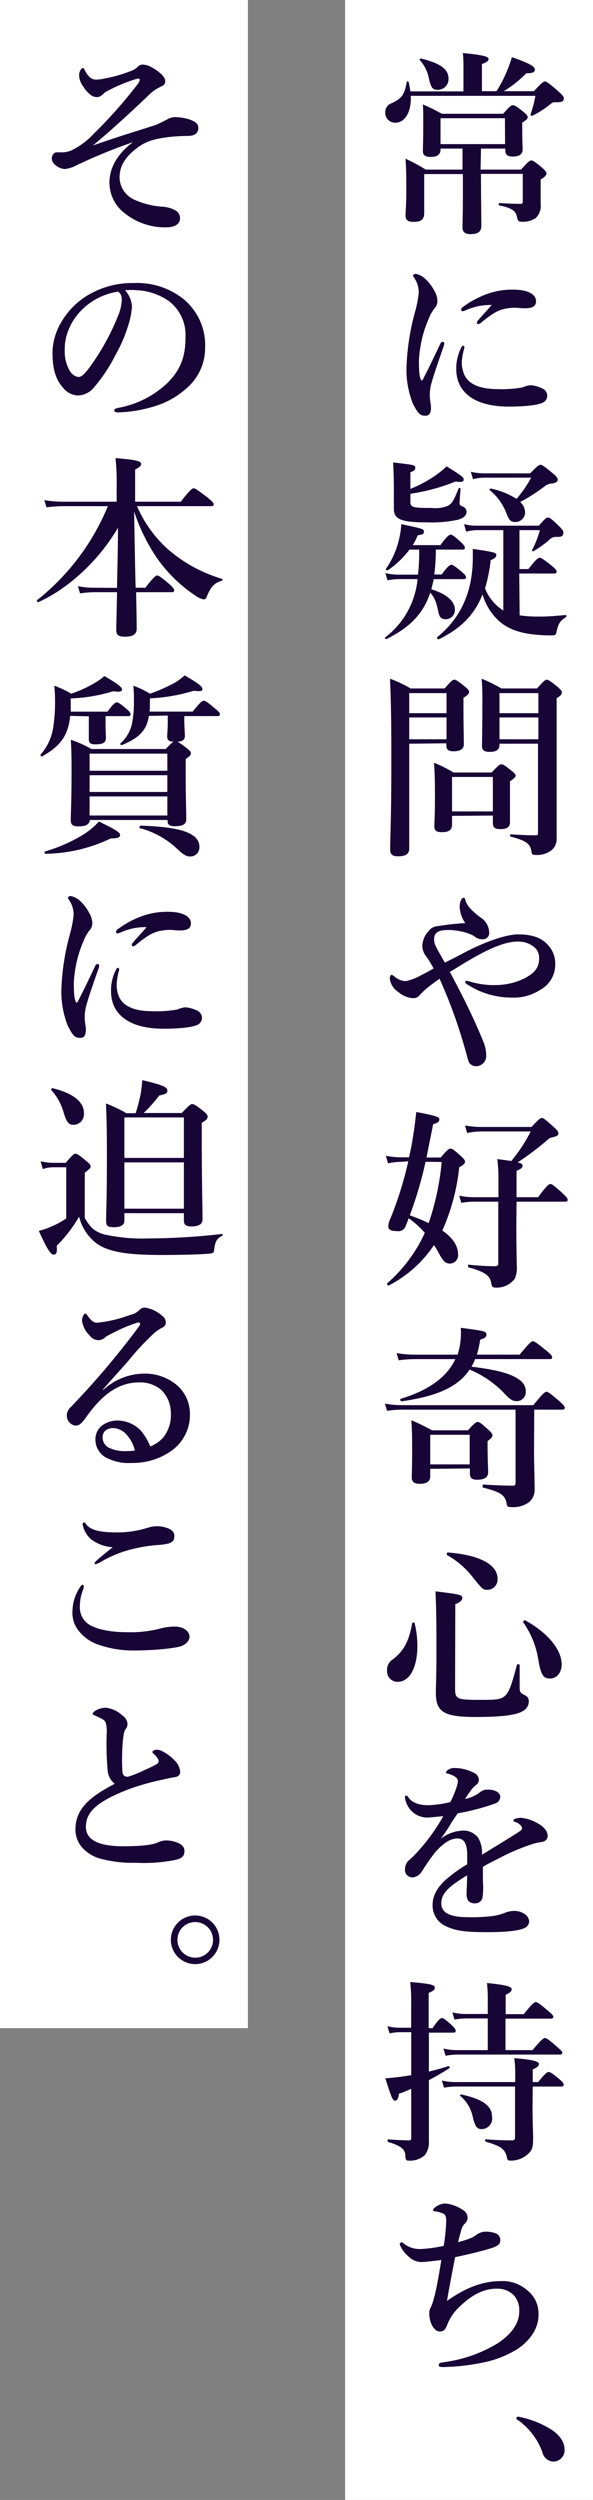
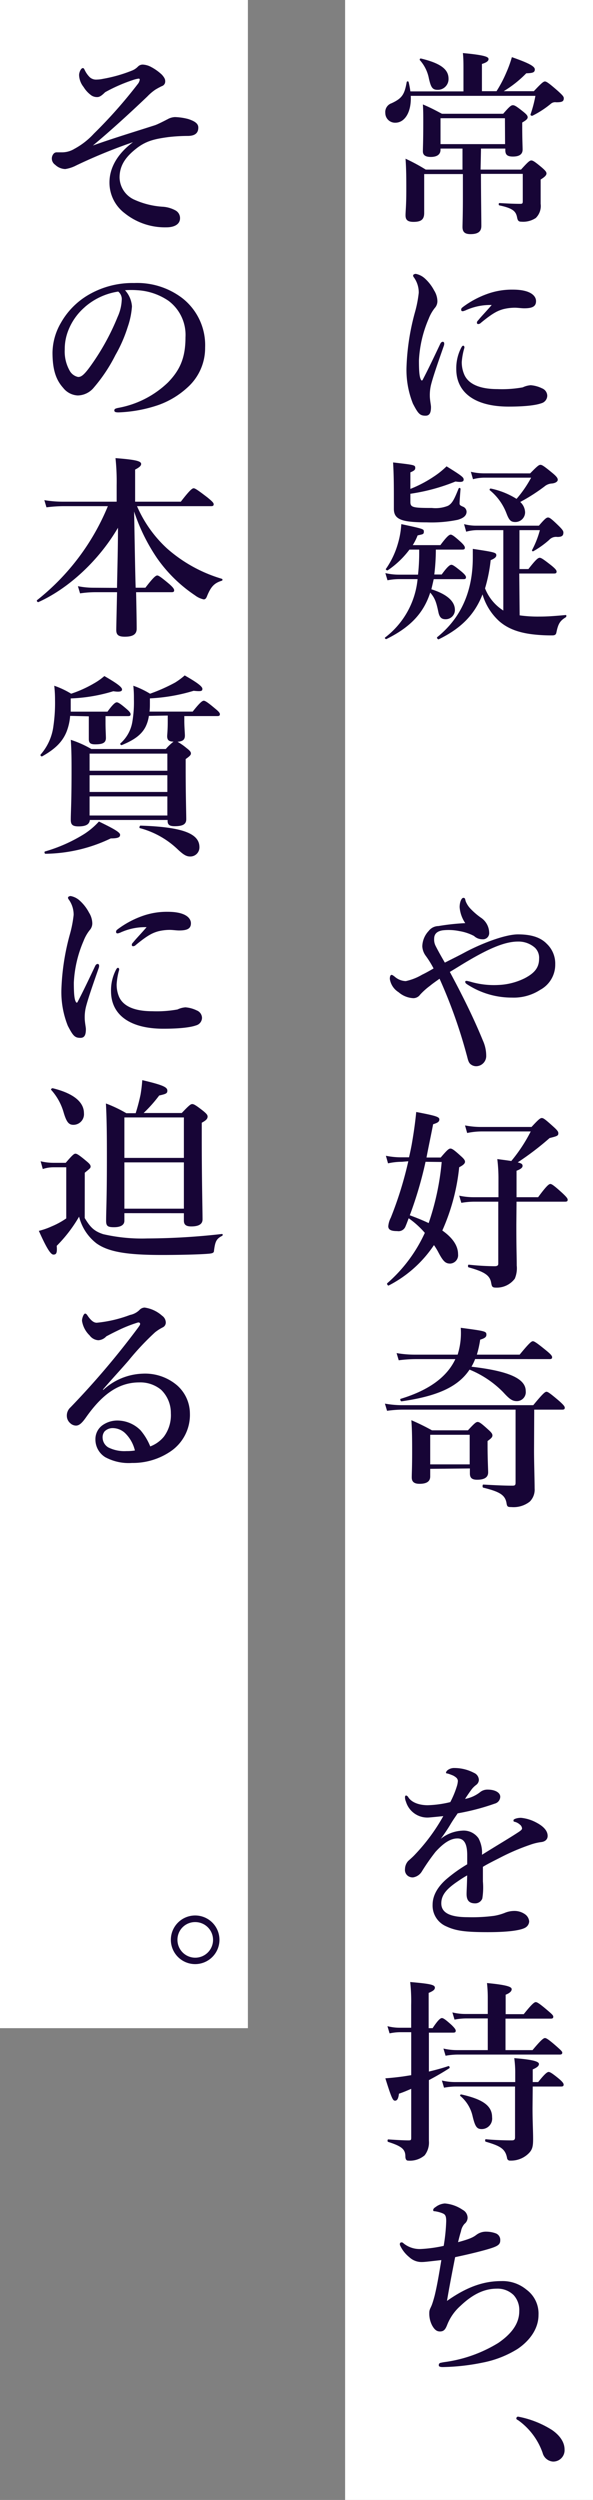
<svg xmlns="http://www.w3.org/2000/svg" viewBox="0 0 122 514">
  <rect x="0" y="0" width="122" height="514" fill="#808080" stroke="none" />
  <title>title_no08</title>
  <g>
    <rect width="51" height="417" fill="#fff" />
    <rect x="71" width="51" height="514" fill="#fff" />
    <g>
      <path d="M95.35,18.79V14.35c0-1.28,0-2.4-.12-3.44,4.8.44,5.28.84,5.28,1.24s-.44.72-1.36,1v5.6h3a25.64,25.64,0,0,0,2-3.8,24,24,0,0,0,1.16-3.2c3.44,1.2,4.72,1.88,4.72,2.52s-.44.76-1.76.8a23.15,23.15,0,0,1-4.64,3.68h6.2c1.64-1.76,2-2,2.28-2s.72.24,2.72,2c.92.84,1.16,1.12,1.16,1.44,0,.68-.36.84-1.56.84a1.35,1.35,0,0,0-1.12.32,19.44,19.44,0,0,1-3.76,2.44c-.16.08-.48-.08-.4-.28a25.33,25.33,0,0,0,1-3.8H84.51c.16,3.48-1.32,5.52-3.16,5.52a2,2,0,0,1-2.08-2,1.9,1.9,0,0,1,1.28-2c2.16-1,2.68-1.8,3.12-4.36a.21.21,0,0,1,.4,0q.24,1,.36,1.92Zm3.52,16.08h8.32c1.48-1.64,1.8-1.88,2.12-1.88s.72.24,2.2,1.48c.68.6.92.88.92,1.2s-.28.68-1.2,1.24v5a3.44,3.44,0,0,1-1,2.91,4.69,4.69,0,0,1-3,.76c-.52,0-.72-.2-.84-.84-.24-1.28-.84-1.91-3.64-2.51-.2,0-.2-.48,0-.48,1.48.08,2.84.16,4.28.16.44,0,.52-.08.52-.56v-5.6h-8.6v.12c0,4,.08,9,.08,10.59,0,1.24-.8,1.68-2.24,1.68-1.2,0-1.64-.48-1.64-1.48,0-.56.08-2.47.08-6V35.79H87.27v8c0,1.35-.64,1.83-2.2,1.83-1.24,0-1.64-.44-1.64-1.35s.16-1.88.16-5.24c0-2.12,0-4.24-.16-6.4a37.3,37.3,0,0,1,4.16,2.24h7.56V30.55H90.63v.24c0,1-.76,1.48-2,1.48S87,31.79,87,31.11c0-.84.08-1.76.08-6.16,0-1.16,0-2.32-.08-3.48,1.76.76,2.48,1.16,3.92,1.92h12.6c1.32-1.52,1.64-1.76,2-1.76s.76.24,2.16,1.36c.64.52.88.8.88,1.12s-.28.6-1.12,1.08v.92c0,2.44.08,4.12.08,4.64,0,1-.72,1.44-2,1.44s-1.56-.48-1.56-1.36v-.28h-5ZM90,18.47c-1.08,0-1.36-.6-1.76-2.32a7.87,7.87,0,0,0-1.84-3.76.22.22,0,0,1,.2-.36c4.16,1,5.68,2.28,5.68,4.16A2.21,2.21,0,0,1,90,18.47Zm13.88,5.84H90.63v5.32h13.28Z" fill="#170536" />
      <path d="M88.67,79.15a8.92,8.92,0,0,0-.24,2.24c0,.84.24,1.88.24,2.28,0,1.12-.24,1.8-1.12,1.8-1.16,0-1.52-.4-2.6-2.48a18.71,18.71,0,0,1-1.32-7.48,48.42,48.42,0,0,1,1.72-11.24,24.32,24.32,0,0,0,.8-4.08,5.33,5.33,0,0,0-1-3.16.61.61,0,0,1-.16-.4c0-.12.2-.32.56-.32a3.86,3.86,0,0,1,1.92,1,8.88,8.88,0,0,1,1.84,2.4,4.34,4.34,0,0,1,.68,2.2,2.1,2.1,0,0,1-.56,1.44,8.47,8.47,0,0,0-1.24,2.2,24.47,24.47,0,0,0-2,8.56c0,2.4.12,3.48.44,4a.17.17,0,0,0,.32,0c1.24-2.36,2.48-5,3.6-7.36.16-.36.36-.48.56-.48s.4.24.2.84C90.19,74.31,89.11,77.39,88.67,79.15ZM95,74.43A6.36,6.36,0,0,0,95.51,77c.68,1.6,2.56,3,6.84,3a24,24,0,0,0,5.2-.36,4.53,4.53,0,0,1,1.64-.44,6.45,6.45,0,0,1,2.32.64,1.68,1.68,0,0,1,1.08,1.52,1.64,1.64,0,0,1-1.24,1.56c-.88.32-2.84.68-6.72.68-6.8,0-10.76-2.8-10.76-7.72a9.18,9.18,0,0,1,1-4.36c.2-.36.28-.44.44-.44s.24.16.24.4A13.84,13.84,0,0,0,95,74.43Zm1.08-10.76a3.31,3.31,0,0,1-.84.32c-.32,0-.36-.12-.36-.36s.16-.36.48-.6a19.12,19.12,0,0,1,5-2.64,14.9,14.9,0,0,1,5.16-.84c3.64,0,4.76,1.28,4.76,2.36s-.72,1.48-2.44,1.48c-.52,0-1.36-.12-1.88-.12a10,10,0,0,0-2.36.28c-1.16.32-2.16.76-4.68,2.84a.77.77,0,0,1-.52.24.25.25,0,0,1-.28-.28c0-.12,0-.24.28-.52.64-.8,1.52-1.68,2.76-3.12A12.12,12.12,0,0,0,96.11,63.67Z" fill="#170536" />
      <path d="M89.67,113a43.44,43.44,0,0,1-.32,5.12h1.52c1.24-1.72,1.72-2,2-2s.76.32,2.12,1.44c.56.48.88.84.88,1.12s-.12.4-.52.4H89.23c-.16.72-.32,1.4-.48,2.08,3.2,1,4.84,2.48,4.84,4.24a1.9,1.9,0,0,1-1.92,1.92c-.8,0-1.2-.36-1.44-1.28-.44-2.08-.68-3-1.72-4.2-1.4,4.36-4.24,7.19-9,9.55-.16.08-.44-.2-.28-.32a17.16,17.16,0,0,0,6.68-12H82a13,13,0,0,0-2.28.24l-.44-1.48a12.11,12.11,0,0,0,2.72.32h4a40.51,40.51,0,0,0,.24-4.6V113h-2a18.49,18.49,0,0,1-4.44,4.24c-.16.12-.52-.12-.4-.28a17.33,17.33,0,0,0,2.44-5.12,17.82,17.82,0,0,0,.72-4.08c4.64,1,4.64,1,4.64,1.56s-.24.52-1.28.76a12,12,0,0,1-1,2h5.68c1.36-1.84,1.84-2.16,2.12-2.16s.76.32,2.08,1.52c.52.48.84.88.84,1.16s-.12.4-.52.4Zm-5.24-12.48A25.4,25.4,0,0,0,89.23,98a17,17,0,0,0,2.64-2.12c3.24,2,3.52,2.28,3.52,2.72s-.36.6-1.68.4a39.81,39.81,0,0,1-9.28,2.52v1.68c0,1.12.48,1.24,4.44,1.24a6.88,6.88,0,0,0,3.28-.44c.92-.48,1.36-1.48,2.2-3.56a.21.21,0,0,1,.4.08c-.08,1-.2,2.52-.2,3,0,.28.08.4.76.68a1.15,1.15,0,0,1,.68,1c0,.76-.56,1.32-1.84,1.68a26.68,26.68,0,0,1-6.36.52c-5.28,0-6.76-.64-6.76-2.8,0-.28,0-.84,0-1.88,0-2.56,0-5-.16-7.64,4.48.52,4.56.52,4.56,1.16,0,.36-.24.56-1,.88Zm22.48,26a26.82,26.82,0,0,0,4,.25c1.6,0,2.84-.08,5.48-.32.2,0,.16.36,0,.47-1.2.73-1.56,1.36-1.92,3.12-.08.44-.32.6-.84.6a32.06,32.06,0,0,1-3.52-.16c-3.28-.32-5.64-1.2-7.44-2.79a12,12,0,0,1-3.4-5.48c-1.64,4.2-4.44,7-9,9.23-.2.08-.48-.32-.32-.44,5.2-4.19,7.32-9.87,7.32-16.35,0-.44,0-1,0-1.8,4.52.68,4.84.76,4.84,1.32,0,.36-.36.68-1.16,1a32.31,32.31,0,0,1-1.16,5.8,9.52,9.52,0,0,0,3.76,4.56V109H98.19a8.62,8.62,0,0,0-2.28.32l-.44-1.56a9.45,9.45,0,0,0,2.4.32h13c1.24-1.44,1.56-1.68,1.88-1.68s.68.24,2.24,1.76c.68.68.92,1,.92,1.32,0,.64-.28.92-1.24.92a1.91,1.91,0,0,0-1.68.6,18.71,18.71,0,0,1-3.24,2.32.19.19,0,0,1-.28-.24,19.11,19.11,0,0,0,1.6-4.08h-4.2v8h1.84c1.56-2,2-2.32,2.32-2.32s.8.32,2.48,1.64c.72.6,1,.92,1,1.2s-.12.4-.52.4h-7.16Zm2.16-29.19c1.48-1.52,1.8-1.76,2.12-1.76s.72.24,2.56,1.76c.8.68,1,1,1,1.32s-.4.68-1.2.76a2.56,2.56,0,0,0-1.52.6,37.45,37.45,0,0,1-5,3.2,3,3,0,0,1,1,2.12,2,2,0,0,1-2,2c-.92,0-1.28-.32-1.84-1.8a11.34,11.34,0,0,0-3.4-4.72c-.16-.12,0-.4.2-.36a16.19,16.19,0,0,1,5.28,2.12,23.78,23.78,0,0,0,3-4.36H99.67a9.17,9.17,0,0,0-2.36.32L96.87,97a11.79,11.79,0,0,0,2.68.32Z" fill="#170536" />
-       <path d="M84.19,152.91V174.5c0,1.08-.76,1.56-2.28,1.56-1.16,0-1.64-.36-1.64-1.4,0-2.95.24-5.91.24-17.75,0-5.76,0-11.56-.28-17.36a24.41,24.41,0,0,1,4.24,2h7c1.36-1.56,1.68-1.8,2-1.8s.72.24,2.16,1.4c.64.52.88.8.88,1.12s-.28.68-1.16,1.2v1.6c0,4.2.08,7.08.08,8s-.76,1.4-2.16,1.4c-1,0-1.44-.36-1.44-1.2v-.44Zm7.68-10.4H84.19v4.12h7.68Zm0,5H84.19V152h7.68ZM93,167.75v1.76c0,1.16-.68,1.59-2.08,1.59-1.12,0-1.56-.31-1.56-1.19s.12-2,.12-5.88c0-2.4,0-4.76-.2-7.2a23.7,23.7,0,0,1,4,2h7.88c1.32-1.44,1.64-1.68,2-1.68s.72.24,2.08,1.32c.6.48.84.72.84,1s-.24.56-1.16,1.16V162c0,3.6,0,6.24,0,7,0,1.12-.68,1.47-2,1.47-1.08,0-1.52-.31-1.52-1.27v-1.52Zm8.4-8H93v7.08h8.4Zm1.36-6.84v.24c0,1-.68,1.44-2,1.44-1.12,0-1.6-.32-1.6-1.2,0-1.52.08-3.08.08-9.32,0-1.48,0-3-.16-4.52a29.87,29.87,0,0,1,4.08,2h7.32c1.4-1.56,1.72-1.8,2-1.8s.72.24,2.2,1.44c.68.6.92.88.92,1.2s-.24.68-1.08,1.16v2.68c0,21.84,0,25,0,26.07a3,3,0,0,1-1.16,2.6,5,5,0,0,1-3.24.88c-.52,0-.68-.08-.76-.56-.24-1.76-1-2.32-4.28-3.2-.2,0-.2-.48,0-.48,2.68.16,3.36.2,5.12.2.4,0,.48-.07.48-.55V152.91Zm8-10.4h-8v4.12h8Zm0,5h-8V152h8Z" fill="#170536" />
      <path d="M95.75,195.75c3.8-2,8.36-3.64,10.8-3.64s4.52.48,5.92,1.92a5.59,5.59,0,0,1,1.76,4.24,5.87,5.87,0,0,1-3.08,5.24,10,10,0,0,1-5.84,1.6,16.73,16.73,0,0,1-8.88-2.52c-.52-.32-.72-.44-.72-.76,0-.12.16-.16.32-.16a10.9,10.9,0,0,1,1.12.28,17.22,17.22,0,0,0,5.48.56,13.35,13.35,0,0,0,5.36-1.4c1.88-1,2.92-2.08,2.92-4a2.89,2.89,0,0,0-.84-2.24,5.1,5.1,0,0,0-3.52-1.28c-2.64,0-5.92,1.4-10.44,4.08-1.16.68-2.28,1.4-3.56,2.16.8,1.52,1.6,3,2.4,4.6,1.88,3.68,3.32,6.88,4.4,9.52a7.53,7.53,0,0,1,.68,3.07,2.1,2.1,0,0,1-2,2.2,1.81,1.81,0,0,1-1.2-.4c-.52-.4-.6-1.2-.84-2a103.58,103.58,0,0,0-5.56-15.59c-.72.52-1.32.92-2,1.48a14.14,14.14,0,0,0-2,1.8,1.72,1.72,0,0,1-1.4.72A5,5,0,0,1,82,204a3.89,3.89,0,0,1-1.8-2.72c0-.6.16-.84.36-.84s.4.2.64.36a3.59,3.59,0,0,0,2.28.92,11.23,11.23,0,0,0,3.36-1.32c.52-.24,1.4-.72,2.36-1.28a19.9,19.9,0,0,0-1.64-2.64,3.56,3.56,0,0,1-.68-1.92,4.78,4.78,0,0,1,1.32-3.16,2.56,2.56,0,0,1,2-1,46.6,46.6,0,0,1,5.52-.6,6.74,6.74,0,0,1-1.16-3.28c0-1.08.4-1.92.76-1.92s.36.2.48.68a4.72,4.72,0,0,0,1,1.56,14.62,14.62,0,0,0,2.08,1.8,3.81,3.81,0,0,1,1.76,3.08,1.28,1.28,0,0,1-1.4,1.4,2.5,2.5,0,0,1-1.72-.68,9.89,9.89,0,0,0-3-1,11,11,0,0,0-3.44-.16c-1.32.2-1.76.88-1.76,1.72a2.86,2.86,0,0,0,.32,1.52c.24.48.76,1.48,1.88,3.4C93.11,197.11,94.43,196.47,95.75,195.75Z" fill="#170536" />
      <path d="M82.71,238.87a13.44,13.44,0,0,0-2.88.32l-.44-1.56a15.84,15.84,0,0,0,3.12.32h1.64c.2-.88.4-1.8.56-2.68.4-2.28.72-4.52.92-6.64,4,.76,4.76,1,4.76,1.52s-.4.72-1.28,1c-.52,2.68-1,4.88-1.36,6.84h2.92c1.36-1.6,1.68-1.84,2-1.84s.72.24,2.12,1.52c.64.56.88.88.88,1.2s-.32.68-1.2,1.12A42.31,42.31,0,0,1,91,253c2.16,1.52,3.24,3.16,3.24,4.88a1.73,1.73,0,0,1-1.6,1.92c-1,0-1.48-.44-2.56-2.52a13.79,13.79,0,0,0-.8-1.28,24.8,24.8,0,0,1-9.32,8.31c-.16.08-.44-.36-.28-.48a30.53,30.53,0,0,0,7.72-10.35,18.17,18.17,0,0,0-3.32-3c-.2.52-.4,1.08-.64,1.64a1.54,1.54,0,0,1-1.72,1c-1.2,0-1.84-.24-1.84-1a4.63,4.63,0,0,1,.52-1.76,76,76,0,0,0,3.6-11.6Zm4.84,0a80.13,80.13,0,0,1-3.24,11c1.32.48,2.6,1,3.88,1.6a53.7,53.7,0,0,0,2.68-12.56Zm18.68,12.92c0,5.36.08,6.36.08,8.4a5.45,5.45,0,0,1-.4,2.71,4.62,4.62,0,0,1-3.88,1.84c-.84,0-.84-.28-1-1.08-.28-1.48-1.44-2.2-4.6-3.08-.2,0-.2-.56,0-.56a52.81,52.81,0,0,0,5.32.32c.48,0,.76-.11.76-.51V247.07h-5a16.49,16.49,0,0,0-2.6.24l-.44-1.48a13.78,13.78,0,0,0,2.92.32h5.16v-3.64a32.82,32.82,0,0,0-.24-4.2c1.2.16,2.16.28,2.88.4a32.59,32.59,0,0,0,4-6.08H99.11a14.83,14.83,0,0,0-3,.32l-.44-1.56a17.36,17.36,0,0,0,3.28.32h10.4c1.48-1.6,1.8-1.84,2.12-1.84s.68.24,2.4,1.8c.76.68,1,1,1,1.32,0,.52-.2.6-1.8,1a58.41,58.41,0,0,1-6.56,5c.84.2,1,.4,1,.72s-.28.64-1.24,1v5.44h4.44c1.76-2.4,2.24-2.72,2.52-2.72s.76.32,2.48,1.88c.76.72,1.08,1.08,1.08,1.36s-.12.4-.52.4h-10Z" fill="#170536" />
      <path d="M109.87,298.31c0,2.2.12,6.08.12,7.72a3.46,3.46,0,0,1-1,2.71,5.4,5.4,0,0,1-3.8,1.12c-.76,0-.88-.08-1-.92-.32-1.56-1.36-2.23-4.76-3.07-.2,0-.2-.64,0-.64,1.92.11,4.12.23,6,.23.52,0,.64-.12.64-.63v-15H82.71a23.5,23.5,0,0,0-3.08.24l-.44-1.48a20.08,20.08,0,0,0,3.52.32h27c2-2.44,2.44-2.76,2.72-2.76s.76.32,2.64,1.92c.8.72,1.12,1.08,1.12,1.36s-.12.4-.52.4h-5.76ZM97.75,279.43A10.56,10.56,0,0,1,97,281c7.16.84,11.16,2.28,11.16,5a1.85,1.85,0,0,1-1.8,2.08c-1,0-1.56-.44-2.88-1.88a20.58,20.58,0,0,0-6.88-4.6c-2.36,3.56-6.68,5.48-14,6.52-.2,0-.36-.48-.16-.52,5.8-1.76,9.52-4.48,11.24-8.16H85.43a28.13,28.13,0,0,0-3.4.24l-.44-1.48a21.79,21.79,0,0,0,3.68.32h8.88a14.83,14.83,0,0,0,.64-5.52c5.12.68,5.28.72,5.28,1.44,0,.44-.32.72-1.28,1a21.87,21.87,0,0,1-.68,3.08h8.8c2-2.44,2.44-2.76,2.72-2.76s.8.32,2.76,1.92c.88.72,1.2,1.08,1.2,1.36s-.12.4-.52.4ZM88.51,302v1.56c0,1.08-.8,1.52-2.2,1.52-1.08,0-1.6-.4-1.6-1.32s.08-1.92.08-5.2c0-2.16,0-4.36-.16-6.56a46.5,46.5,0,0,1,4.24,2.08h7.4c1.36-1.48,1.68-1.72,2-1.72s.72.24,2.16,1.56c.64.56.88.88.88,1.2s-.16.56-1,1.16v1c0,2.68.12,4.84.12,5.44,0,1-.72,1.52-2.28,1.52-1.16,0-1.48-.48-1.48-1.32v-1Zm8.12-7H88.51v6.08h8.12Z" fill="#170536" />
-       <path d="M85.87,338.47c0,4-1.4,7.32-4.08,7.32a2.15,2.15,0,0,1-2.16-2.32,2.52,2.52,0,0,1,1.16-2.28c2.28-1.72,3.36-3.76,4-7.44,0-.2.48-.24.52,0A19.9,19.9,0,0,1,85.87,338.47Zm7.76,8.6c0,2.31.28,2.43,5.44,2.43,2.32,0,3.64,0,4.52-.59,1.16-.8,1.68-2.56,2.76-6.6,0-.2.56-.16.56,0,0,1.52,0,3.8,0,4.6,0,1.08.2,1.2,1.24,1.72a1.25,1.25,0,0,1,.64,1.12c0,1.16-.68,2-2.16,2.47-1.64.56-4.56.8-8.76.8-6.52,0-8.2-1-8.2-5,0-1.44.12-2.88.12-8.68,0-4,0-8.08-.2-12.16,5.08.64,5.52.72,5.52,1.36,0,.48-.44.92-1.44,1.28Zm6.72-20.2c-1,0-1,0-3.16-2.68A17.36,17.36,0,0,0,92,319.75c-.16-.08-.08-.56.12-.56,6.56.52,10.24,2.48,10.24,5.4A2.11,2.11,0,0,1,100.35,326.87Zm12.8,18.24c-1.32,0-1.88-.6-2.44-4.12a18.06,18.06,0,0,0-3.08-7.44c-.12-.16.28-.48.44-.4,4.64,2.6,7.48,6,7.48,9.08C115.55,343.91,114.55,345.11,113.15,345.11Z" fill="#170536" />
      <path d="M107.19,373.75a8.42,8.42,0,0,1,3.2,1c1.88,1,2.28,2,2.28,2.72s-.52,1.2-1.4,1.28a10.89,10.89,0,0,0-2.24.56,44.52,44.52,0,0,0-5.92,2.52c-1.32.68-2.8,1.4-3.76,2,0,1,0,2.2,0,3a14.47,14.47,0,0,1-.12,3.51,1.56,1.56,0,0,1-1.48,1c-1.16,0-1.76-.55-1.76-1.92,0-.71.08-1.67.12-3.83-1,.56-1.6,1-2.08,1.32-2.16,1.48-3.24,2.72-3.24,4.43,0,1.88,1.68,2.84,5.44,2.84a34.28,34.28,0,0,0,5.44-.28,10.78,10.78,0,0,0,2.36-.68,5.16,5.16,0,0,1,1.64-.32,3.77,3.77,0,0,1,2.36.69,2,2,0,0,1,.84,1.47,1.55,1.55,0,0,1-.68,1.2c-.8.56-3.24,1-7.8,1-4.76,0-6.64-.28-8.6-1.2A4.64,4.64,0,0,1,89,391.63c0-1.76.88-3.52,2.76-5.2a30.21,30.21,0,0,1,4.36-3.12c0-.72,0-1.32,0-1.88,0-2.12-.52-3.44-2-3.44s-2.92,1-4.52,2.76a43.41,43.41,0,0,0-2.84,4.08A2.58,2.58,0,0,1,85,386a1.63,1.63,0,0,1-1.24-.44,1.54,1.54,0,0,1-.44-1.28,2.56,2.56,0,0,1,.64-1.64c.4-.36,1-.88,1.4-1.32a39,39,0,0,0,5.84-7.92c-.76.08-1.92.2-2.88.28a4.59,4.59,0,0,1-4.8-3.24,2.38,2.38,0,0,1-.2-.92c0-.2.08-.36.24-.36a.71.71,0,0,1,.44.36c.68,1.08,2.24,1.64,4,1.64a21.94,21.94,0,0,0,4.64-.64A18.75,18.75,0,0,0,94,367.23a4.47,4.47,0,0,0,.2-1.08,1,1,0,0,0-.36-.68,3,3,0,0,0-1-.56,5.14,5.14,0,0,0-.84-.28c-.2,0-.24-.08-.24-.2s.16-.32.28-.44a2.2,2.2,0,0,1,1.48-.48,8.66,8.66,0,0,1,4,1,1.62,1.62,0,0,1,1,1.48,1.34,1.34,0,0,1-.56,1,4.67,4.67,0,0,0-1.08,1.12c-.24.32-.88,1.24-1.2,1.76a7.21,7.21,0,0,0,3.2-1.48,2.41,2.41,0,0,1,1.44-.44c1.52,0,2.6.6,2.6,1.48a1.5,1.5,0,0,1-1.12,1.4,47,47,0,0,1-7.64,2c-.4.6-.84,1.2-1.4,2.12a34.31,34.31,0,0,1-2.08,3.12,7.71,7.71,0,0,1,4.36-1.68,3.74,3.74,0,0,1,3.4,1.56,6.23,6.23,0,0,1,.72,3.4c3.2-2,4.92-3,6.8-4.2.8-.52,1.44-.88,1.44-1.2a1.09,1.09,0,0,0-.44-.8,2.49,2.49,0,0,0-1.16-.6c-.12,0-.16-.12-.16-.32C105.67,374,106.39,373.75,107.19,373.75Z" fill="#170536" />
      <path d="M89,417c1.16-1.76,1.64-2.08,1.92-2.08s.76.32,2,1.44c.52.52.84.88.84,1.16s-.12.4-.52.4h-5v8c1.36-.32,2.68-.68,4-1.12.2-.08.36.32.2.44-1.24.8-2.68,1.64-4.2,2.44v3.6c0,4.15,0,7.87,0,8.87a4.29,4.29,0,0,1-.88,3,4.67,4.67,0,0,1-3.44,1.08c-.32,0-.52-.32-.52-.84,0-1.52-.8-2.12-3.52-3-.2,0-.2-.52,0-.52,1.72.12,3.2.2,4.16.2.52,0,.56-.08.56-.6v-10c-.92.4-1.76.76-2.52,1-.12,1-.36,1.44-.8,1.44s-.68-.36-2-4.6q1.68-.12,3.48-.36c.6-.08,1.24-.2,1.84-.28v-8.84H82.23a10.7,10.7,0,0,0-2.08.24l-.44-1.48a10,10,0,0,0,2.48.32h2.4v-4.68a35.55,35.55,0,0,0-.2-4.72c4.12.36,5.08.56,5.08,1.16,0,.4-.32.68-1.28,1.08V417Zm20.56,16.44c0,2.8.12,4.71.12,6.31s-.16,2.24-.92,3a5.15,5.15,0,0,1-3.8,1.48.58.58,0,0,1-.64-.52c-.36-2-1.56-2.52-4.36-3.36-.2,0-.2-.56,0-.52,1.92.2,4.16.24,5.32.24.52,0,.68-.16.68-.64V429H93.71a13.84,13.84,0,0,0-2.36.24l-.44-1.48a11.79,11.79,0,0,0,2.68.32H106v-1.72a22.17,22.17,0,0,0-.2-3.2c3.52.28,5.08.64,5.08,1.2,0,.4-.36.72-1.28,1.12v2.6h1.12c1.4-1.76,1.88-2.08,2.16-2.08s.8.32,2.16,1.44c.6.52.92.88.92,1.16s-.12.4-.52.4h-5.84ZM104,421.51h5.56c1.8-2.16,2.28-2.48,2.56-2.48s.8.32,2.44,1.76c.76.68,1.12,1,1.12,1.24s-.12.4-.52.4H94.07a14.27,14.27,0,0,0-2.4.24l-.44-1.48a12.11,12.11,0,0,0,2.72.32h6.4V415H95.79a13,13,0,0,0-2.28.24l-.44-1.48a11.23,11.23,0,0,0,2.64.32h4.64v-3.2a28.34,28.34,0,0,0-.16-3.16c4.64.44,5.08.88,5.08,1.28s-.4.8-1.24,1.12v4h3.72c1.72-2.16,2.2-2.48,2.48-2.48s.8.32,2.44,1.72c.84.72,1.16,1,1.16,1.28s-.12.4-.52.4H104Zm-4.88,16.24c-1,0-1.36-.45-1.88-2.6a7.59,7.59,0,0,0-2.52-4.2c-.16-.12,0-.36.2-.32,4.48,1,6.32,2.36,6.32,4.68A2.16,2.16,0,0,1,99.15,437.75Z" fill="#170536" />
      <path d="M103.15,469a7.67,7.67,0,0,1,5.16,1.76,6.1,6.1,0,0,1,2.48,5.2c0,3-2,5.44-4.32,7a21.25,21.25,0,0,1-7.16,2.8,44.09,44.09,0,0,1-8.2.92c-.72,0-.84-.17-.84-.41a.5.5,0,0,1,.24-.43,10,10,0,0,1,1.12-.21,28.33,28.33,0,0,0,10.88-3.91c3.32-2.28,4.32-4.48,4.32-6.56a4.56,4.56,0,0,0-1.16-3.28,4.7,4.7,0,0,0-3.48-1.32c-2.6,0-5,1.2-7.44,3.52A10.25,10.25,0,0,0,92,478c-.36.92-.68,1.36-1.48,1.36-.56,0-1.08-.24-1.64-1.28a5.28,5.28,0,0,1-.56-2.56c0-.76.32-1,.6-1.84.16-.44.4-1.28.52-1.76.52-2.16.88-4.36,1.36-7.24-2.12.24-3.44.4-3.88.4a3.68,3.68,0,0,1-2.72-1,6.7,6.7,0,0,1-1.88-2.4c-.16-.36,0-.64.28-.64s.36.16.52.28a5.27,5.27,0,0,0,3.56,1.08,28.18,28.18,0,0,0,4.6-.64,37,37,0,0,0,.52-5.08c0-1.24-.28-1.44-.92-1.68a6.81,6.81,0,0,0-1.44-.36c-.16,0-.32,0-.32-.24s.2-.44.52-.64a3.51,3.51,0,0,1,1.88-.72,7.64,7.64,0,0,1,3.68,1.32,1.85,1.85,0,0,1,1,1.68,1.65,1.65,0,0,1-.64,1.2,3.14,3.14,0,0,0-.72,1.52c-.2.64-.4,1.4-.6,2.24,2.68-.72,3.2-1.08,3.84-1.56a3.24,3.24,0,0,1,2-.6,5.74,5.74,0,0,1,1.84.32,1.43,1.43,0,0,1,1,1.44c0,.8-.36,1.16-2,1.68s-4.6,1.24-7.28,1.8c-.56,2.84-1.2,6.12-1.68,9C96.43,469.91,99.91,469,103.15,469Z" fill="#170536" />
      <path d="M106.23,497.23a.36.36,0,0,1,.36-.36,19.89,19.89,0,0,1,7,2.76c1.72,1.2,2.56,2.6,2.56,4a2.33,2.33,0,0,1-2.4,2.48,2.38,2.38,0,0,1-2.12-1.8,13.87,13.87,0,0,0-5-6.68C106.35,497.47,106.23,497.43,106.23,497.23Z" fill="#170536" />
      <path d="M31.87,25.75c.6-.2,2-.92,2.84-1.36A3.37,3.37,0,0,1,36,24.07a12.06,12.06,0,0,1,2.72.4c1.48.48,2.08,1,2.08,1.76,0,1.28-.88,1.72-2.2,1.72a35.63,35.63,0,0,0-4,.24c-2.6.36-4.4.72-6.36,2.2-2.36,1.8-3.64,3.6-3.64,6.12a5.12,5.12,0,0,0,3.16,4.6,16.6,16.6,0,0,0,5.8,1.4,6.29,6.29,0,0,1,2.48.72,1.79,1.79,0,0,1,1,1.64c0,1.19-1.08,1.87-2.8,1.87a13.21,13.21,0,0,1-8.6-2.91,7.88,7.88,0,0,1-3.12-6.32c0-2.92,1.56-5.84,4.84-8.28A110.42,110.42,0,0,0,15.71,34a7.27,7.27,0,0,1-2.28.76,3.14,3.14,0,0,1-2.08-.88,1.57,1.57,0,0,1-.68-1.12,1.52,1.52,0,0,1,.4-1.2.83.83,0,0,1,.6-.24c.28,0,.52,0,1.08,0a4.89,4.89,0,0,0,2.56-.72,15.28,15.28,0,0,0,4-3.12,97.9,97.9,0,0,0,9-10.16,1.93,1.93,0,0,0,.44-.92c0-.16-.08-.24-.2-.24a6.22,6.22,0,0,0-.92.2,33.54,33.54,0,0,0-6,2.6c-.64.64-1.12,1-1.6,1a2.08,2.08,0,0,1-1.2-.32,5.91,5.91,0,0,1-1.64-1.76,4.14,4.14,0,0,1-.92-2.44c0-.6.4-1.44.76-1.44.2,0,.24.08.44.48a5.16,5.16,0,0,0,1,1.4,1.92,1.92,0,0,0,1.44.48,6.73,6.73,0,0,0,1.32-.16,29.55,29.55,0,0,0,6-1.72,3.52,3.52,0,0,0,1.16-.8,1.36,1.36,0,0,1,1-.4,4.07,4.07,0,0,1,1.68.48,10.2,10.2,0,0,1,2.24,1.6c.6.68.68,1,.68,1.36a1,1,0,0,1-.72,1c-.64.32-.92.48-1.32.72a10.43,10.43,0,0,0-1.64,1.4c-3.52,3.36-7.68,7.16-11.2,10.08C23.27,28.43,27,27.31,31.87,25.75Z" fill="#170536" />
      <path d="M27.15,63a16.3,16.3,0,0,1-.88,4.24A28.73,28.73,0,0,1,23.75,73a32.88,32.88,0,0,1-4.44,6.68A4.39,4.39,0,0,1,16,81.31a4.06,4.06,0,0,1-3-1.56c-1.44-1.6-2.2-3.64-2.2-7.28a12.49,12.49,0,0,1,1.72-6.08,15.46,15.46,0,0,1,5.4-5.6,17.92,17.92,0,0,1,9.68-2.6,15.31,15.31,0,0,1,9.92,3.12,12.26,12.26,0,0,1,4.68,10.16,10.87,10.87,0,0,1-3.68,8.24,17.45,17.45,0,0,1-5.92,3.56,28.46,28.46,0,0,1-8.2,1.52c-.6,0-.88-.08-.88-.4s.24-.4.76-.52a19.85,19.85,0,0,0,10.28-5.24c2.48-2.56,3.6-5.08,3.6-9.28a8.74,8.74,0,0,0-3.52-7.52,12.62,12.62,0,0,0-6.4-2.16,17.93,17.93,0,0,0-2.52,0A5.49,5.49,0,0,1,27.15,63Zm-9.72.16A12.18,12.18,0,0,0,14,68.07a10.41,10.41,0,0,0-.68,3.8,8,8,0,0,0,1,4.32,2.58,2.58,0,0,0,1.76,1.32c.64,0,1.24-.4,2.76-2.56a48.58,48.58,0,0,0,5.36-9.8,9.28,9.28,0,0,0,.84-3.4,2,2,0,0,0-.72-1.8A13.47,13.47,0,0,0,17.43,63.15Z" fill="#170536" />
      <path d="M24.07,120.87c.08-4.12.2-8.24.2-12.36C20.35,115.23,14.11,121,7.91,123.79c-.2.08-.44-.28-.28-.4a47.85,47.85,0,0,0,14.56-19.32H13a28.74,28.74,0,0,0-3.44.24l-.44-1.48a23.11,23.11,0,0,0,3.8.32H24v-3.4a45.27,45.27,0,0,0-.24-5.56c4.08.32,5.28.6,5.28,1.2,0,.36-.32.68-1.24,1.16v6.6h9.4c1.88-2.44,2.36-2.76,2.64-2.76s.8.32,2.88,1.92c.92.76,1.24,1.08,1.24,1.36s-.12.4-.52.4H28.19a25.59,25.59,0,0,0,6.2,8.72A29.82,29.82,0,0,0,45.63,119a.21.21,0,0,1,0,.4c-1.52.48-2.2,1.16-3,3.08-.2.56-.4.76-.72.76a4.54,4.54,0,0,1-1.8-.84,29.52,29.52,0,0,1-7.8-7.64,38.3,38.3,0,0,1-4.72-9.6c.08,3.72.2,12.08.32,15.68h2c1.68-2.2,2.16-2.52,2.44-2.52s.76.32,2.48,1.76c.72.64,1,1,1,1.28s-.12.4-.52.4H28c.08,3.64.12,6.32.12,7.52s-.88,1.63-2.44,1.63c-1.28,0-1.76-.36-1.76-1.36,0-.79.08-3.87.16-7.79H19.47a21.87,21.87,0,0,0-3,.24l-.44-1.48a16.21,16.21,0,0,0,3.16.32Z" fill="#170536" />
      <path d="M14.43,147.19a11.26,11.26,0,0,1-.76,3.32c-.88,2.12-2.44,3.56-5,5-.16.08-.44-.2-.32-.36A11,11,0,0,0,11,149.19a33,33,0,0,0,.32-5.28,25.64,25.64,0,0,0-.16-2.92,17.67,17.67,0,0,1,3.48,1.64,24.63,24.63,0,0,0,4.76-2.16A12.72,12.72,0,0,0,21.47,139c2.64,1.52,3.64,2.28,3.64,2.76,0,.32-.28.6-1.8.36a33.84,33.84,0,0,1-8.76,1.48v.88c0,.64,0,1.28,0,1.84h7.56c1.16-1.6,1.64-1.92,1.92-1.92s.8.32,2,1.36c.52.44.84.8.84,1.08s-.12.4-.52.4H21.71v1.48c0,1.12.08,2.52.08,3,0,1-.64,1.32-2.2,1.32-1,0-1.32-.28-1.32-1.12,0-.32,0-1.28,0-3.2v-1.44Zm8.36,25.19a31.84,31.84,0,0,1-13.44,3.16c-.2,0-.28-.44-.08-.48a32,32,0,0,0,8.08-3.6,15.33,15.33,0,0,0,3-2.55c3.16,1.52,4.36,2.24,4.36,2.72S24.39,172.38,22.79,172.38Zm7.84-25.19a7.36,7.36,0,0,1-.68,2.24c-.84,1.64-2.36,2.72-4.88,3.76-.2.08-.44-.24-.28-.36a7.56,7.56,0,0,0,2.44-4.44,24,24,0,0,0,.32-4.6c0-.88,0-1.52-.12-2.8a18.39,18.39,0,0,1,3.44,1.64A36.31,36.31,0,0,0,36,140.35a14.35,14.35,0,0,0,2-1.48c2.6,1.48,3.64,2.28,3.64,2.76s-.28.56-1.8.4a36.85,36.85,0,0,1-9,1.56v1c0,.6,0,1.2-.08,1.72h8.88c1.52-1.92,2-2.24,2.28-2.24s.8.32,2.32,1.6c.64.52,1,.88,1,1.16s-.12.4-.52.4h-6.8v1.08c0,1.08.12,2.48.12,2.92,0,.84-.4,1.2-1.52,1.28a12.1,12.1,0,0,1,1.84,1.28c.68.52.92.8.92,1.12s-.24.56-1.08,1.16v2c0,5.4.12,9.12.12,10.36,0,1-.64,1.44-2.36,1.44-1,0-1.48-.24-1.48-1.08v-.2h-16c-.08.92-.84,1.32-2.32,1.32-1.24,0-1.6-.36-1.6-1.36,0-1.64.16-3.32.16-10,0-2.12,0-4.28-.16-6.44A21.41,21.41,0,0,1,18.79,154H34.11a10.57,10.57,0,0,1,1.6-1.52c-.92,0-1.32-.28-1.32-1.12,0-.28.12-1.16.12-3v-1.24Zm3.8,7.76h-16v3.52h16Zm-16,7.88h16v-3.44h-16Zm0,4.84h16v-3.92h-16Zm20.68,8.43c-.76,0-1.36-.36-2.48-1.4a17.88,17.88,0,0,0-7.84-4.43c-.2,0-.08-.52.12-.52,8.56.28,12.12,1.6,12.12,4.43A1.87,1.87,0,0,1,39.11,176.1Z" fill="#170536" />
      <path d="M17.67,207.07a8.92,8.92,0,0,0-.24,2.24c0,.84.24,1.88.24,2.28,0,1.12-.24,1.8-1.12,1.8-1.16,0-1.52-.4-2.6-2.48a18.71,18.71,0,0,1-1.32-7.48,48.42,48.42,0,0,1,1.72-11.24,24.32,24.32,0,0,0,.8-4.08,5.33,5.33,0,0,0-1-3.16.61.61,0,0,1-.16-.4c0-.12.2-.32.56-.32a3.86,3.86,0,0,1,1.92,1,8.88,8.88,0,0,1,1.84,2.4,4.34,4.34,0,0,1,.68,2.2,2.1,2.1,0,0,1-.56,1.44,8.47,8.47,0,0,0-1.24,2.2,24.47,24.47,0,0,0-2,8.56c0,2.4.12,3.48.44,4a.17.17,0,0,0,.32,0c1.24-2.36,2.48-5,3.6-7.36.16-.36.36-.48.56-.48s.4.24.2.84C19.19,202.23,18.11,205.31,17.67,207.07ZM24,202.35a6.36,6.36,0,0,0,.48,2.56c.68,1.6,2.56,3,6.84,3a24,24,0,0,0,5.2-.36,4.53,4.53,0,0,1,1.64-.44,6.45,6.45,0,0,1,2.32.64,1.68,1.68,0,0,1,1.08,1.52,1.64,1.64,0,0,1-1.24,1.56c-.88.32-2.84.68-6.72.68-6.8,0-10.76-2.8-10.76-7.72a9.18,9.18,0,0,1,1-4.36c.2-.36.28-.44.44-.44s.24.16.24.4A13.84,13.84,0,0,0,24,202.35Zm1.08-10.76a3.31,3.31,0,0,1-.84.32c-.32,0-.36-.12-.36-.36s.16-.36.48-.6a19.12,19.12,0,0,1,5-2.64,14.9,14.9,0,0,1,5.16-.84c3.64,0,4.76,1.28,4.76,2.36s-.72,1.48-2.44,1.48c-.52,0-1.36-.12-1.88-.12a10,10,0,0,0-2.36.28c-1.16.32-2.16.76-4.68,2.84a.77.77,0,0,1-.52.24.25.25,0,0,1-.28-.28c0-.12,0-.24.28-.52.64-.8,1.52-1.68,2.76-3.12A12.12,12.12,0,0,0,25.11,191.59Z" fill="#170536" />
      <path d="M17.43,250.43c1.2,2,2,2.72,3.8,3.32a35.52,35.52,0,0,0,9.08.88,139.85,139.85,0,0,0,15.36-.92c.2,0,.2.32,0,.4-1.16.6-1.4,1.16-1.64,3,0,.44-.24.56-.88.64-2,.2-6.88.28-9.76.28-7,0-11-.56-13.56-2.4a10,10,0,0,1-3.56-5.48,29.15,29.15,0,0,1-4.6,6c.12,1.48-.08,1.8-.68,1.8s-1.48-1.48-3-4.88a14.85,14.85,0,0,0,2.64-.92,16.28,16.28,0,0,0,3-1.64V240H11a6.79,6.79,0,0,0-2.2.36l-.44-1.6a11.23,11.23,0,0,0,2.64.32h2.52c1.4-1.64,1.72-1.88,2-1.88s.72.24,2.2,1.48c.68.56.92.84.92,1.16s-.12.4-1.2,1.28Zm-2.32-19.16c-.92,0-1.4-.48-2-2.48a11.72,11.72,0,0,0-2.56-4.68c-.16-.16.12-.4.32-.36,4.68,1.16,6.4,3.08,6.4,5.12A2.18,2.18,0,0,1,15.11,231.27Zm10.48,18.16V251c0,.88-.8,1.32-2.12,1.32s-1.64-.24-1.64-1.32c0-2.12.16-4.24.16-12.76,0-3.76,0-7.56-.2-11.36a26.75,26.75,0,0,1,4.2,2h1.92a38.8,38.8,0,0,0,1-3.8c.16-.92.28-1.88.36-3,4.24,1,5.16,1.44,5.16,2.16,0,.56-.24.68-1.68,1a28.42,28.42,0,0,1-3.2,3.6h7.84c1.52-1.6,1.84-1.84,2.16-1.84s.76.24,2.24,1.4c.68.56.92.84.92,1.16,0,.48-.32.8-1.2,1.28v3.28c0,8.68.16,14.64.16,16.6,0,1-.84,1.44-2.32,1.44-1.08,0-1.52-.36-1.52-1.2v-1.52Zm12.24-19.68H25.59v8.32H37.83Zm0,9.24H25.59v9.52H37.83Z" fill="#170536" />
      <path d="M21.23,285.79a12.55,12.55,0,0,1,8.12-3.36,10.15,10.15,0,0,1,7.08,2.4,7.76,7.76,0,0,1,2.64,5.72,9.07,9.07,0,0,1-4,7.88,13.79,13.79,0,0,1-7.92,2.36,10.09,10.09,0,0,1-5.52-1.2,4.27,4.27,0,0,1-2-3.68,3.52,3.52,0,0,1,1.4-2.84,5.29,5.29,0,0,1,3.32-1,6.75,6.75,0,0,1,4.56,2,12,12,0,0,1,2,3.32,6.71,6.71,0,0,0,2.8-2,7.41,7.41,0,0,0,1.44-4.84,6.61,6.61,0,0,0-2-4.8,6.71,6.71,0,0,0-4.52-1.52c-4.64,0-8,3-11,7.28-.8,1.12-1.36,1.6-2,1.6a1.74,1.74,0,0,1-1.16-.48,2,2,0,0,1-.72-1.48,2.26,2.26,0,0,1,.76-1.8A167.69,167.69,0,0,0,28.39,273c.28-.4.44-.6.44-.8s-.2-.36-.48-.28a28.08,28.08,0,0,0-4.2,1.68c-1,.48-1.6.8-2.28,1.16a2.39,2.39,0,0,1-1.64.8,2.4,2.4,0,0,1-1.8-1,5.24,5.24,0,0,1-1.56-3c0-.6.36-1.48.64-1.48s.4.28.72.72c.68.88,1.16,1.16,1.68,1.16a26.55,26.55,0,0,0,6.84-1.6,3.83,3.83,0,0,0,1.92-1,1.52,1.52,0,0,1,1.08-.52,6.81,6.81,0,0,1,3.6,1.68,1.73,1.73,0,0,1,.76,1.4,1.09,1.09,0,0,1-.64,1,9.36,9.36,0,0,0-1.56,1,55.1,55.1,0,0,0-5.48,5.84c-1.84,2.12-3.28,3.64-5.24,5.92Zm4.64,9a3.74,3.74,0,0,0-2.52-1.16,2.35,2.35,0,0,0-1.84.68,1.92,1.92,0,0,0-.4,1.28,2.41,2.41,0,0,0,1.16,2,7.41,7.41,0,0,0,3.76.76,10.18,10.18,0,0,0,1.72-.12A7.33,7.33,0,0,0,25.87,294.79Z" fill="#170536" />
-       <path d="M17.23,326.19a1.61,1.61,0,0,1-.12.6,9.51,9.51,0,0,0-.68,3.68,4.16,4.16,0,0,0,2.12,3.68c2,1.08,4.88,1.44,7.76,1.44a24.53,24.53,0,0,0,7-.84,12.4,12.4,0,0,1,2.52-.32c2.36,0,3.16,1.24,3.16,2.12s-1,1.84-2.36,2.08a36.71,36.71,0,0,1-4.12.52c-2,.16-3.92.2-5.16.2A21.63,21.63,0,0,1,19.83,338a8.66,8.66,0,0,1-3.72-2.8,5.87,5.87,0,0,1-1.2-4,9.16,9.16,0,0,1,1.64-5q.24-.36.48-.36C17.19,325.87,17.23,326,17.23,326.19Zm.48-12.8c.84,1.12,2.6,1.68,6.28,1.68A21.15,21.15,0,0,0,30.75,314a7.21,7.21,0,0,1,1.48-.2,6,6,0,0,1,1.64.2c1.2.32,2,.8,2,1.8,0,.8-.24,1.2-1.08,1.52a13.38,13.38,0,0,1-2.64.36,32.23,32.23,0,0,0-5.92,1.08,24.6,24.6,0,0,0-5.2,2.2,6.09,6.09,0,0,1-1.28.64c-.2,0-.28,0-.28-.24s1.12-1.16,3.72-3.24a8.39,8.39,0,0,1-4.36-1.56A5.33,5.33,0,0,1,17,313.43c0-.28.12-.4.32-.4S17.59,313.23,17.71,313.39Z" fill="#170536" />
-       <path d="M22.15,364.07a61.82,61.82,0,0,1-.2-7.64,6.23,6.23,0,0,0-.16-2.08c-.12-.48-.36-.72-1.16-1.12-.4-.2-.8-.4-1.2-.56-.24-.08-.36-.12-.36-.28s.24-.48.52-.64a4.36,4.36,0,0,1,2.16-.64,6,6,0,0,1,3.48,1.64,2.21,2.21,0,0,1,1,1.76,1.7,1.7,0,0,1-.48,1.12,3.49,3.49,0,0,0-.32,1.12,22.48,22.48,0,0,0-.24,2.48,39.88,39.88,0,0,0,0,5.08c.08.8.56,1,1.12,1a22,22,0,0,0,3.48-1.4,24.82,24.82,0,0,0,2.52-1.24.7.7,0,0,0,.2-1,4.16,4.16,0,0,0-.8-1c-.2-.2-.36-.32-.36-.48s.4-.44.92-.44a2.71,2.71,0,0,1,1.36.44,9.2,9.2,0,0,1,2.52,2,3.88,3.88,0,0,1,.92,2c0,.72-.32,1.08-1.12,1.2-.64.08-1.8.36-2.52.52A49,49,0,0,0,26.15,368c-5.92,2.36-8.48,4.4-8.48,7.6,0,2.56,2.36,4,7.68,4,4.12,0,6.08-.36,7-.72a4,4,0,0,1,1.88-.48,5.92,5.92,0,0,1,2,.36c1.12.36,1.72,1,1.72,1.76,0,.92-.28,1.52-1.84,1.88A32.93,32.93,0,0,1,28,383a26.06,26.06,0,0,1-7.48-.88,7.91,7.91,0,0,1-3.6-2.24,5.56,5.56,0,0,1-1.4-3.72c0-4.28,3-6.76,8.08-9.4A3.93,3.93,0,0,1,22.15,364.07Z" fill="#170536" />
      <path d="M45.15,398.83a5,5,0,1,1-5-5A5,5,0,0,1,45.15,398.83Zm-8.64,0a3.66,3.66,0,1,0,3.68-3.64A3.62,3.62,0,0,0,36.51,398.83Z" fill="#170536" />
    </g>
  </g>
</svg>